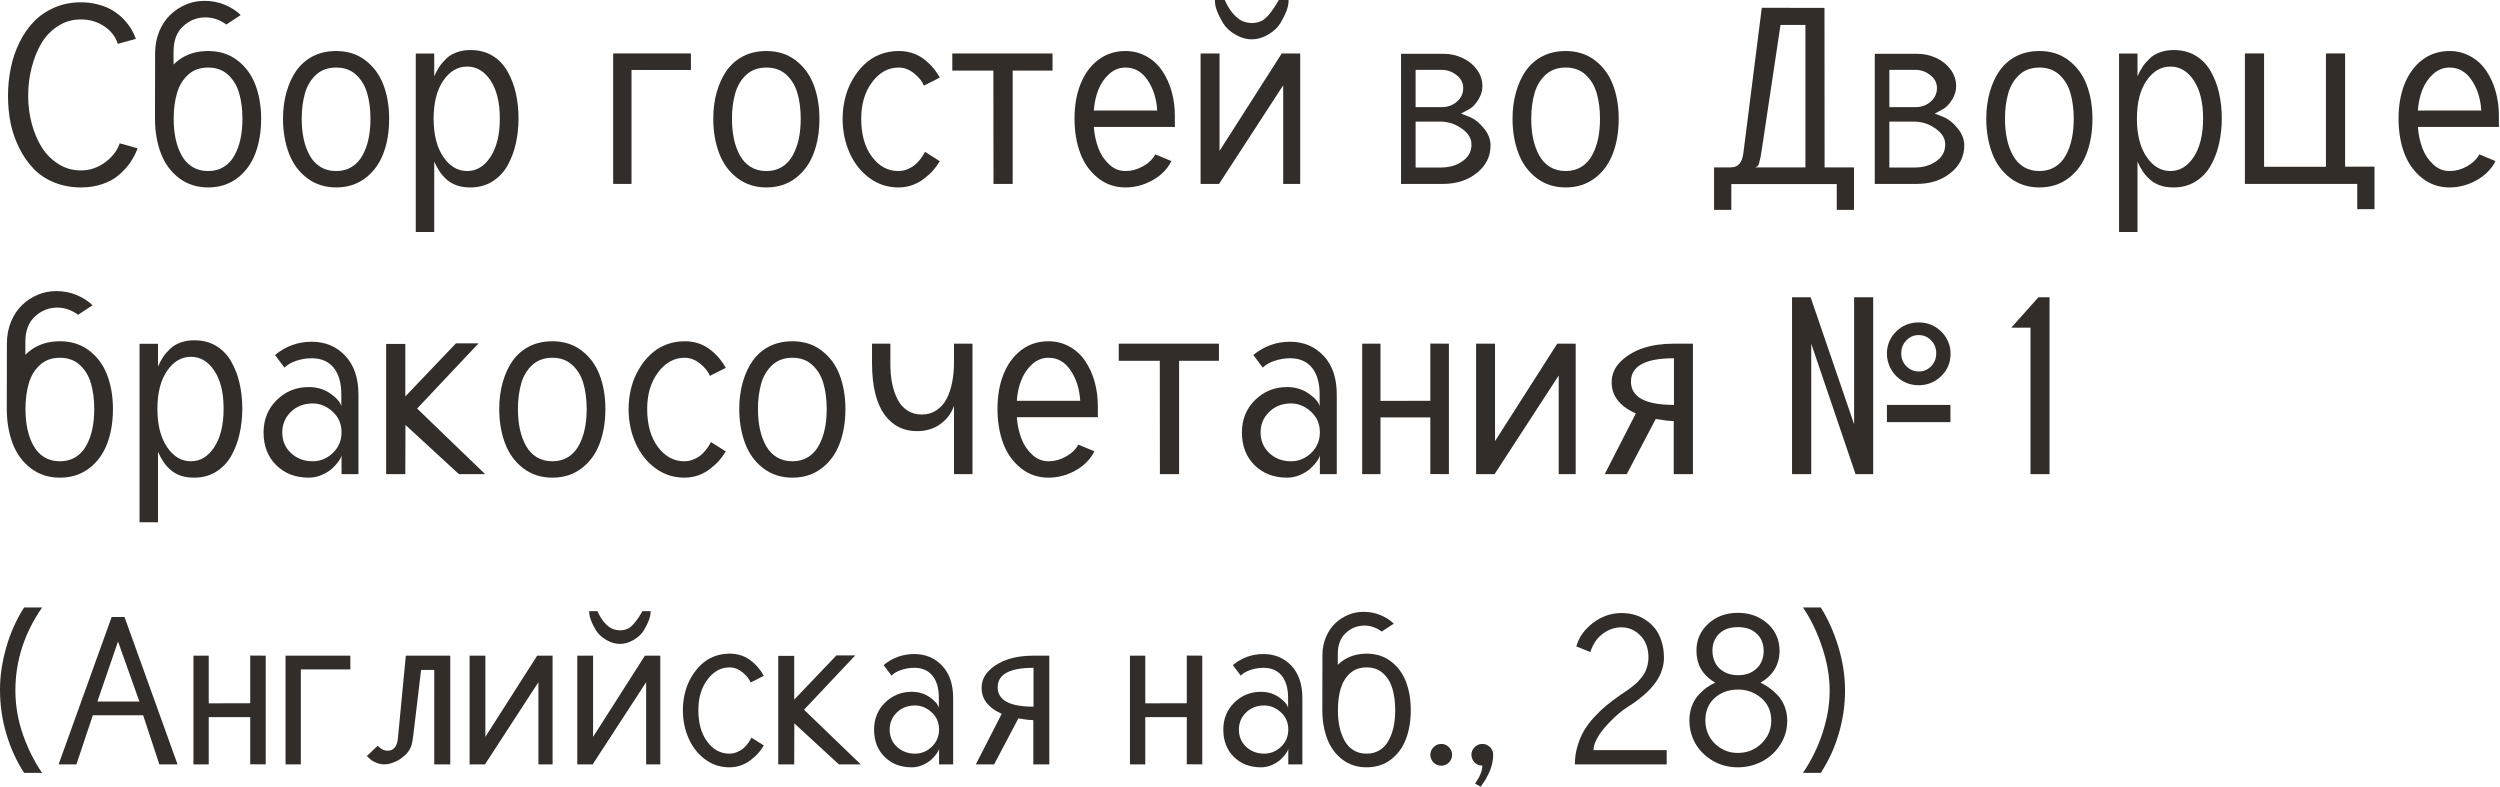
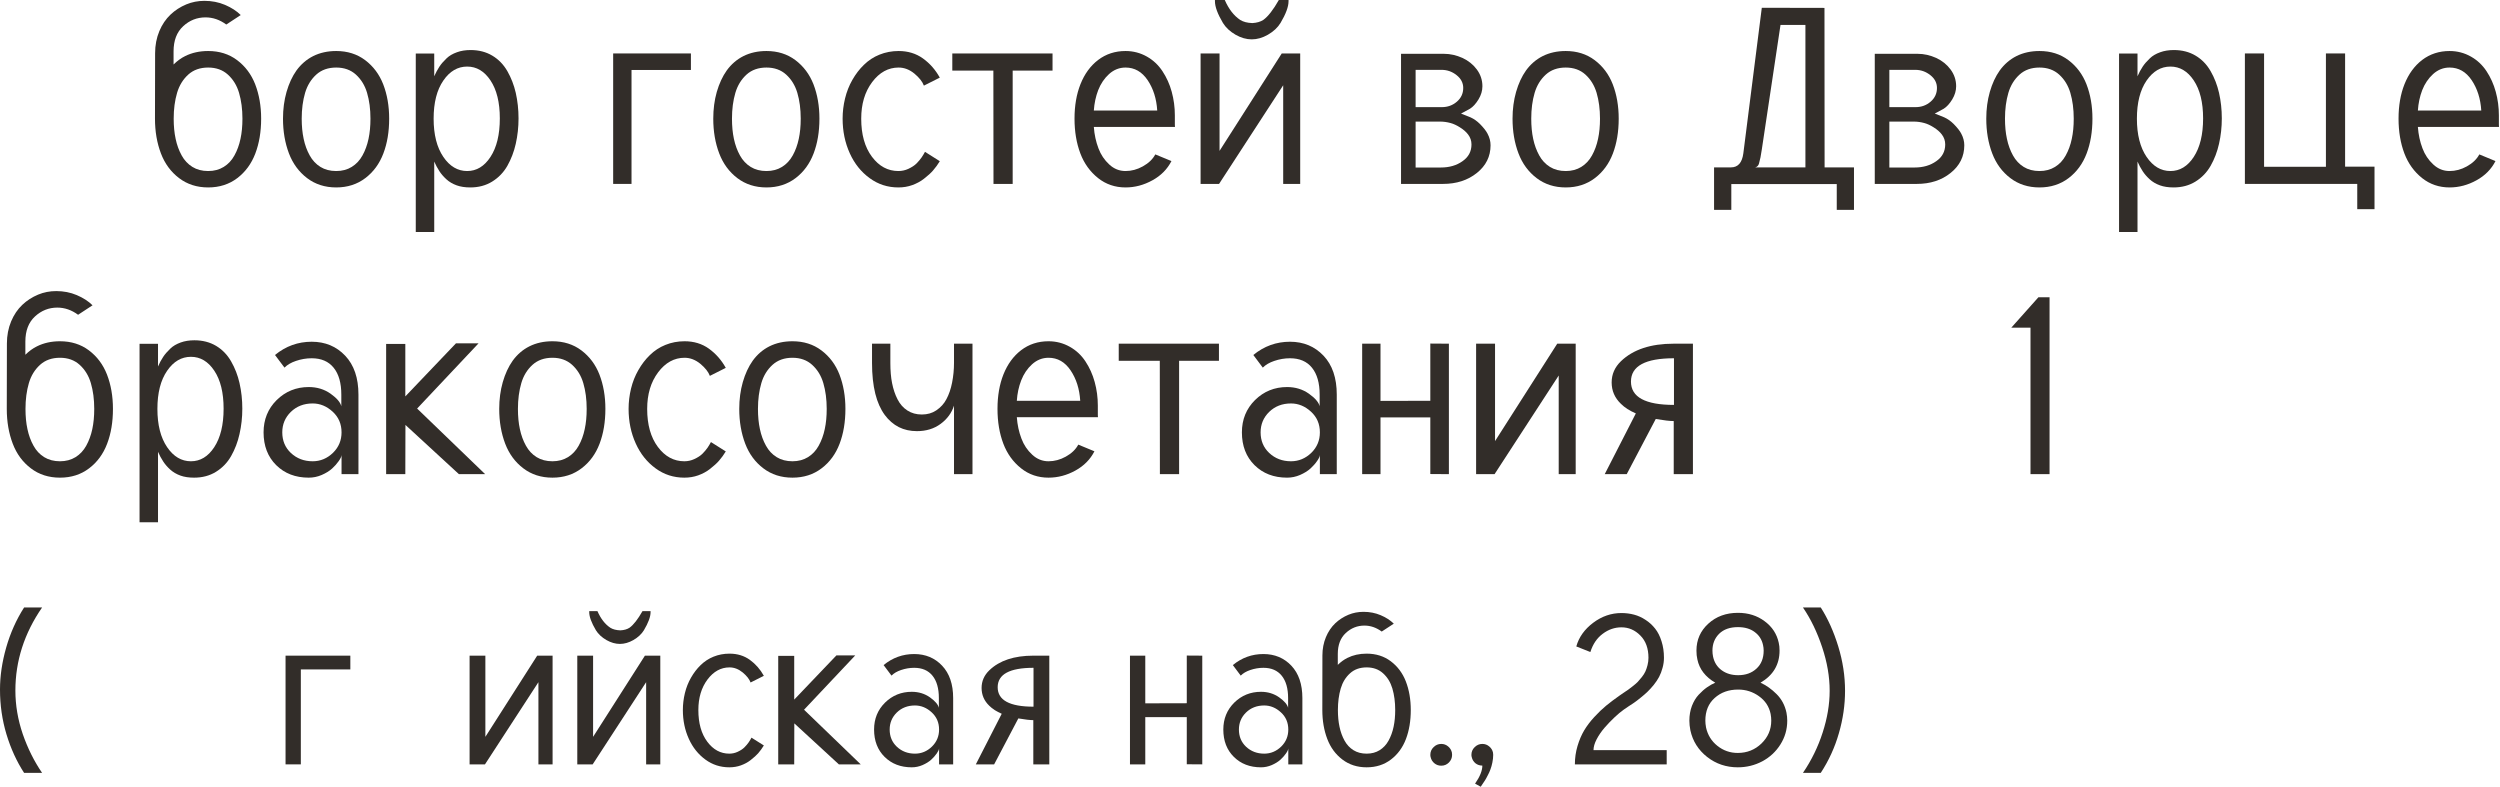
<svg xmlns="http://www.w3.org/2000/svg" viewBox="0 0 120.547 37.95" fill="none">
-   <path d="M6.635 7.152C6.542 7.402 6.42 7.634 6.272 7.849C6.132 8.052 5.948 8.251 5.722 8.446C5.515 8.626 5.249 8.77 4.925 8.88C4.616 8.985 4.275 9.038 3.9 9.038C3.443 9.038 3.015 8.958 2.617 8.798C2.227 8.641 1.897 8.423 1.627 8.142C1.35 7.853 1.12 7.525 0.936 7.157C0.741 6.763 0.6 6.361 0.514 5.951C0.429 5.533 0.386 5.09 0.386 4.621C0.386 4.168 0.431 3.721 0.52 3.28C0.606 2.854 0.745 2.444 0.936 2.05C1.12 1.671 1.352 1.335 1.633 1.043C1.907 0.758 2.238 0.531 2.629 0.363C3.015 0.195 3.443 0.111 3.912 0.111C4.197 0.111 4.478 0.148 4.755 0.223C5.013 0.293 5.239 0.387 5.434 0.504C5.626 0.621 5.798 0.758 5.95 0.914C6.106 1.078 6.231 1.238 6.325 1.394C6.419 1.554 6.495 1.714 6.553 1.874L5.681 2.114C5.571 1.767 5.349 1.482 5.013 1.259C4.689 1.045 4.322 0.937 3.912 0.937H3.9C3.494 0.937 3.127 1.043 2.799 1.253C2.463 1.472 2.194 1.753 1.99 2.097C1.791 2.437 1.635 2.829 1.522 3.274C1.413 3.7 1.358 4.149 1.358 4.621C1.358 5.09 1.416 5.541 1.534 5.974C1.651 6.404 1.815 6.787 2.026 7.122C2.233 7.446 2.502 7.712 2.834 7.919C3.154 8.118 3.509 8.218 3.9 8.218C4.318 8.218 4.702 8.091 5.054 7.837C5.409 7.579 5.649 7.271 5.774 6.911L6.635 7.152Z" fill="#322D29" />
  <path d="M8.375 5.722C8.375 6.082 8.406 6.406 8.469 6.695C8.531 6.992 8.629 7.259 8.761 7.497C8.89 7.731 9.062 7.915 9.277 8.048C9.492 8.181 9.745 8.247 10.038 8.247C10.323 8.247 10.573 8.181 10.788 8.048C11.003 7.915 11.175 7.731 11.303 7.497C11.436 7.259 11.534 6.992 11.596 6.695C11.659 6.406 11.69 6.082 11.69 5.722C11.69 5.262 11.635 4.846 11.526 4.475C11.421 4.12 11.241 3.827 10.987 3.596C10.737 3.37 10.421 3.257 10.038 3.257C9.648 3.257 9.328 3.37 9.078 3.596C8.824 3.827 8.644 4.12 8.539 4.475C8.429 4.846 8.375 5.262 8.375 5.722ZM10.911 1.183C10.599 0.953 10.265 0.838 9.909 0.838C9.499 0.838 9.14 0.98 8.832 1.265C8.523 1.55 8.369 1.954 8.369 2.478V3.11C8.549 2.934 8.734 2.8 8.925 2.706C9.253 2.542 9.624 2.46 10.038 2.46C10.577 2.46 11.042 2.606 11.432 2.899C11.827 3.196 12.118 3.585 12.305 4.065C12.496 4.561 12.592 5.113 12.592 5.722C12.592 6.351 12.498 6.911 12.311 7.403C12.123 7.895 11.834 8.29 11.444 8.587C11.05 8.887 10.581 9.038 10.038 9.038C9.495 9.038 9.027 8.887 8.633 8.587C8.238 8.286 7.947 7.89 7.76 7.398C7.568 6.894 7.473 6.336 7.473 5.722L7.479 2.565C7.479 2.183 7.547 1.827 7.684 1.499C7.816 1.183 7.996 0.918 8.223 0.703C8.441 0.496 8.695 0.332 8.984 0.211C9.257 0.098 9.548 0.041 9.857 0.041C10.212 0.041 10.542 0.105 10.847 0.234C11.159 0.367 11.413 0.531 11.608 0.726L10.911 1.183Z" fill="#322D29" />
  <path d="M13.646 5.722C13.646 5.262 13.703 4.832 13.816 4.434C13.933 4.028 14.093 3.682 14.296 3.397C14.515 3.097 14.783 2.866 15.099 2.706C15.427 2.542 15.798 2.46 16.212 2.46C16.751 2.46 17.215 2.606 17.606 2.899C18 3.196 18.291 3.585 18.478 4.065C18.67 4.561 18.765 5.113 18.765 5.722C18.765 6.351 18.672 6.911 18.484 7.403C18.297 7.895 18.008 8.29 17.617 8.587C17.223 8.887 16.755 9.038 16.212 9.038C15.669 9.038 15.2 8.887 14.806 8.587C14.412 8.286 14.121 7.89 13.933 7.398C13.742 6.894 13.646 6.336 13.646 5.722ZM14.548 5.722C14.548 6.082 14.58 6.406 14.642 6.695C14.704 6.992 14.802 7.259 14.935 7.497C15.064 7.731 15.236 7.915 15.45 8.048C15.665 8.181 15.919 8.247 16.212 8.247C16.497 8.247 16.747 8.181 16.961 8.048C17.176 7.915 17.348 7.731 17.477 7.497C17.61 7.259 17.707 6.992 17.77 6.695C17.832 6.406 17.863 6.082 17.863 5.722C17.863 5.262 17.809 4.846 17.699 4.475C17.594 4.12 17.414 3.827 17.161 3.596C16.911 3.37 16.594 3.257 16.212 3.257C15.821 3.257 15.501 3.37 15.251 3.596C14.997 3.827 14.818 4.12 14.712 4.475C14.603 4.846 14.548 5.262 14.548 5.722Z" fill="#322D29" />
  <path d="M20.938 2.583V3.678C21.013 3.507 21.097 3.35 21.19 3.21C21.272 3.085 21.388 2.952 21.536 2.811C21.661 2.69 21.827 2.593 22.034 2.519C22.229 2.448 22.448 2.413 22.69 2.413C23.088 2.413 23.438 2.503 23.738 2.683C24.039 2.862 24.281 3.112 24.465 3.432C24.648 3.753 24.783 4.1 24.869 4.475C24.958 4.869 25.003 5.281 25.003 5.711C25.003 6.132 24.958 6.541 24.869 6.935C24.783 7.318 24.648 7.671 24.465 7.995C24.285 8.311 24.041 8.565 23.732 8.756C23.428 8.944 23.076 9.038 22.678 9.038C22.424 9.038 22.206 9.004 22.022 8.938C21.827 8.868 21.661 8.77 21.524 8.645C21.388 8.52 21.276 8.391 21.19 8.259C21.093 8.11 21.009 7.954 20.938 7.79V11.187H20.048V2.583H20.938ZM24.101 5.711C24.101 4.938 23.951 4.327 23.65 3.877C23.354 3.432 22.979 3.21 22.526 3.21C22.069 3.21 21.686 3.434 21.378 3.883C21.065 4.336 20.909 4.949 20.909 5.722C20.909 6.492 21.065 7.107 21.378 7.567C21.686 8.02 22.069 8.247 22.526 8.247C22.979 8.247 23.354 8.02 23.65 7.567C23.951 7.107 24.101 6.488 24.101 5.711Z" fill="#322D29" />
  <path d="M33.315 3.374H30.451V8.868H29.566V2.577H33.315V3.374Z" fill="#322D29" />
  <path d="M34.393 5.722C34.393 5.262 34.449 4.832 34.562 4.434C34.68 4.028 34.84 3.682 35.043 3.397C35.261 3.097 35.529 2.866 35.845 2.706C36.173 2.542 36.544 2.46 36.958 2.46C37.497 2.46 37.962 2.606 38.352 2.899C38.746 3.196 39.037 3.585 39.225 4.065C39.416 4.561 39.512 5.113 39.512 5.722C39.512 6.351 39.418 6.911 39.23 7.403C39.043 7.895 38.754 8.29 38.364 8.587C37.969 8.887 37.501 9.038 36.958 9.038C36.415 9.038 35.947 8.887 35.552 8.587C35.158 8.286 34.867 7.89 34.68 7.398C34.488 6.894 34.393 6.336 34.393 5.722ZM35.295 5.722C35.295 6.082 35.326 6.406 35.388 6.695C35.451 6.992 35.548 7.259 35.681 7.497C35.81 7.731 35.982 7.915 36.197 8.048C36.411 8.181 36.665 8.247 36.958 8.247C37.243 8.247 37.493 8.181 37.708 8.048C37.922 7.915 38.094 7.731 38.223 7.497C38.356 7.259 38.453 6.992 38.516 6.695C38.578 6.406 38.61 6.082 38.61 5.722C38.61 5.262 38.555 4.846 38.446 4.475C38.34 4.12 38.161 3.827 37.907 3.596C37.657 3.37 37.341 3.257 36.958 3.257C36.567 3.257 36.247 3.37 35.997 3.596C35.744 3.827 35.564 4.12 35.459 4.475C35.349 4.846 35.295 5.262 35.295 5.722Z" fill="#322D29" />
  <path d="M44.549 4.129C44.479 3.938 44.326 3.745 44.092 3.549C43.854 3.354 43.6 3.257 43.33 3.257C42.831 3.257 42.405 3.491 42.054 3.959C41.702 4.428 41.527 5.016 41.527 5.722C41.527 6.484 41.698 7.095 42.042 7.556C42.386 8.017 42.811 8.247 43.319 8.247C43.487 8.247 43.647 8.212 43.799 8.142C43.967 8.063 44.098 7.978 44.192 7.884C44.289 7.786 44.373 7.687 44.443 7.585C44.506 7.491 44.559 7.403 44.602 7.321L45.316 7.773C45.223 7.929 45.113 8.079 44.988 8.223C44.891 8.337 44.744 8.47 44.549 8.622C44.389 8.747 44.201 8.848 43.987 8.926C43.779 9.001 43.557 9.038 43.319 9.038C42.803 9.038 42.343 8.889 41.937 8.592C41.523 8.292 41.202 7.892 40.976 7.392C40.746 6.884 40.63 6.328 40.63 5.722C40.63 5.394 40.669 5.068 40.748 4.744C40.826 4.424 40.943 4.127 41.099 3.854C41.259 3.573 41.444 3.331 41.655 3.128C41.874 2.913 42.124 2.749 42.405 2.636C42.694 2.519 43.003 2.46 43.33 2.46C43.779 2.46 44.17 2.579 44.502 2.817C44.838 3.059 45.109 3.368 45.316 3.743L44.549 4.129Z" fill="#322D29" />
  <path d="M45.919 2.577H50.752V3.403H48.83V8.868H47.905L47.899 3.403H45.919V2.577Z" fill="#322D29" />
  <path d="M52.743 5.33H55.8C55.765 4.76 55.611 4.272 55.338 3.866C55.064 3.46 54.709 3.257 54.272 3.257C53.975 3.257 53.709 3.362 53.475 3.573C53.249 3.78 53.075 4.038 52.954 4.346C52.837 4.651 52.767 4.979 52.743 5.33ZM52.743 6.121C52.77 6.492 52.845 6.835 52.966 7.152C53.079 7.456 53.253 7.716 53.487 7.931C53.713 8.142 53.975 8.247 54.272 8.247C54.557 8.247 54.834 8.173 55.103 8.024C55.385 7.868 55.586 7.675 55.707 7.445L56.486 7.767C56.287 8.157 55.982 8.466 55.572 8.692C55.158 8.922 54.725 9.038 54.272 9.038C53.768 9.038 53.327 8.887 52.948 8.587C52.561 8.278 52.276 7.882 52.093 7.398C51.906 6.902 51.812 6.343 51.812 5.722C51.812 5.094 51.908 4.539 52.099 4.059C52.294 3.567 52.577 3.178 52.948 2.893C53.327 2.605 53.768 2.46 54.272 2.46C54.643 2.46 54.986 2.55 55.303 2.729C55.607 2.901 55.857 3.136 56.052 3.432C56.251 3.733 56.4 4.063 56.498 4.422C56.599 4.793 56.65 5.172 56.65 5.558V5.834C56.65 5.888 56.65 5.949 56.65 6.015C56.654 6.078 56.656 6.113 56.656 6.121H52.743Z" fill="#322D29" />
  <path d="M60.387 1.113C60.601 1.101 60.777 1.05 60.914 0.961C61.144 0.797 61.394 0.476 61.664 0H62.132C62.132 0 62.132 0.02 62.132 0.059C62.132 0.324 62.003 0.674 61.745 1.107C61.609 1.33 61.406 1.519 61.136 1.675C60.875 1.824 60.615 1.898 60.357 1.898C60.1 1.898 59.84 1.824 59.578 1.675C59.309 1.519 59.106 1.33 58.969 1.107C58.712 0.674 58.583 0.324 58.583 0.059V0H59.057C59.248 0.437 59.496 0.758 59.801 0.961C59.949 1.054 60.145 1.105 60.387 1.113ZM57.891 2.577H58.805V7.275L61.804 2.577H62.694V8.868H61.874V4.112L58.782 8.868H57.891V2.577Z" fill="#322D29" />
  <path d="M67.556 8.868V2.595H69.629C69.926 2.595 70.223 2.661 70.52 2.794C70.805 2.927 71.035 3.112 71.211 3.35C71.39 3.592 71.48 3.862 71.48 4.159C71.48 4.373 71.418 4.584 71.293 4.791C71.164 5.002 71.027 5.152 70.883 5.242L70.449 5.476L70.906 5.658C71.07 5.732 71.222 5.84 71.363 5.98C71.539 6.16 71.66 6.314 71.726 6.443C71.824 6.626 71.873 6.814 71.873 7.005C71.873 7.544 71.652 7.989 71.211 8.341C70.773 8.692 70.231 8.868 69.583 8.868H67.556ZM68.259 5.166H69.524C69.805 5.166 70.047 5.078 70.25 4.902C70.453 4.727 70.555 4.506 70.555 4.241C70.555 3.999 70.449 3.794 70.238 3.626C70.024 3.454 69.782 3.368 69.512 3.368H68.259V5.166ZM68.259 5.863V8.077H69.477C69.887 8.077 70.235 7.976 70.52 7.773C70.809 7.573 70.953 7.304 70.953 6.964C70.953 6.788 70.899 6.628 70.789 6.484C70.695 6.359 70.563 6.244 70.391 6.138C70.238 6.041 70.09 5.972 69.946 5.933C69.774 5.886 69.606 5.863 69.442 5.863H68.259Z" fill="#322D29" />
  <path d="M72.933 5.722C72.933 5.262 72.99 4.832 73.103 4.434C73.22 4.028 73.38 3.682 73.583 3.397C73.802 3.097 74.069 2.866 74.385 2.706C74.713 2.542 75.084 2.46 75.498 2.46C76.037 2.46 76.502 2.606 76.892 2.899C77.287 3.196 77.578 3.585 77.765 4.065C77.956 4.561 78.052 5.113 78.052 5.722C78.052 6.351 77.958 6.911 77.771 7.403C77.584 7.895 77.295 8.29 76.904 8.587C76.51 8.887 76.041 9.038 75.498 9.038C74.955 9.038 74.487 8.887 74.093 8.587C73.698 8.286 73.407 7.89 73.22 7.398C73.028 6.894 72.933 6.336 72.933 5.722ZM73.835 5.722C73.835 6.082 73.866 6.406 73.928 6.695C73.991 6.992 74.089 7.259 74.221 7.497C74.35 7.731 74.522 7.915 74.737 8.048C74.952 8.181 75.206 8.247 75.498 8.247C75.783 8.247 76.033 8.181 76.248 8.048C76.463 7.915 76.635 7.731 76.763 7.497C76.896 7.259 76.994 6.992 77.056 6.695C77.119 6.406 77.15 6.082 77.15 5.722C77.15 5.262 77.095 4.846 76.986 4.475C76.88 4.12 76.701 3.827 76.447 3.596C76.197 3.37 75.881 3.257 75.498 3.257C75.108 3.257 74.787 3.37 74.538 3.596C74.284 3.827 74.104 4.12 73.999 4.475C73.889 4.846 73.835 5.262 73.835 5.722Z" fill="#322D29" />
  <path d="M85.854 1.201L84.952 7.21C84.913 7.487 84.868 7.712 84.817 7.884C84.79 7.985 84.729 8.048 84.635 8.071H87.055V1.201H85.854ZM82.65 8.071H83.464C83.804 8.071 84.003 7.845 84.062 7.392L84.952 0.375L87.974 0.381L87.98 8.071H89.397V10.121H88.566V8.874H83.482V10.121H82.65V8.071Z" fill="#322D29" />
  <path d="M90.399 8.868V2.595H92.472C92.769 2.595 93.066 2.661 93.363 2.794C93.648 2.927 93.878 3.112 94.054 3.35C94.233 3.592 94.323 3.862 94.323 4.159C94.323 4.373 94.261 4.584 94.136 4.791C94.007 5.002 93.87 5.152 93.726 5.242L93.293 5.476L93.749 5.658C93.913 5.732 94.065 5.84 94.206 5.98C94.382 6.16 94.503 6.314 94.569 6.443C94.667 6.626 94.716 6.814 94.716 7.005C94.716 7.544 94.495 7.989 94.054 8.341C93.617 8.692 93.074 8.868 92.426 8.868H90.399ZM91.102 5.166H92.367C92.648 5.166 92.89 5.078 93.093 4.902C93.296 4.727 93.398 4.506 93.398 4.241C93.398 3.999 93.293 3.794 93.082 3.626C92.867 3.454 92.625 3.368 92.355 3.368H91.102V5.166ZM91.102 5.863V8.077H92.32C92.73 8.077 93.078 7.976 93.363 7.773C93.652 7.573 93.796 7.304 93.796 6.964C93.796 6.788 93.742 6.628 93.632 6.484C93.538 6.359 93.406 6.244 93.234 6.138C93.082 6.041 92.933 5.972 92.789 5.933C92.617 5.886 92.449 5.863 92.285 5.863H91.102Z" fill="#322D29" />
  <path d="M95.776 5.722C95.776 5.262 95.833 4.832 95.946 4.434C96.063 4.028 96.223 3.682 96.426 3.397C96.645 3.097 96.912 2.866 97.228 2.706C97.556 2.542 97.927 2.46 98.341 2.46C98.88 2.46 99.345 2.606 99.735 2.899C100.13 3.196 100.421 3.585 100.608 4.065C100.799 4.561 100.895 5.113 100.895 5.722C100.895 6.351 100.801 6.911 100.614 7.403C100.427 7.895 100.138 8.29 99.747 8.587C99.353 8.887 98.884 9.038 98.341 9.038C97.798 9.038 97.33 8.887 96.936 8.587C96.541 8.286 96.25 7.89 96.063 7.398C95.871 6.894 95.776 6.336 95.776 5.722ZM96.678 5.722C96.678 6.082 96.709 6.406 96.772 6.695C96.834 6.992 96.932 7.259 97.064 7.497C97.193 7.731 97.365 7.915 97.58 8.048C97.795 8.181 98.049 8.247 98.341 8.247C98.626 8.247 98.876 8.181 99.091 8.048C99.306 7.915 99.478 7.731 99.606 7.497C99.739 7.259 99.837 6.992 99.899 6.695C99.962 6.406 99.993 6.082 99.993 5.722C99.993 5.262 99.938 4.846 99.829 4.475C99.724 4.12 99.544 3.827 99.29 3.596C99.04 3.37 98.724 3.257 98.341 3.257C97.951 3.257 97.631 3.37 97.381 3.596C97.127 3.827 96.947 4.12 96.842 4.475C96.733 4.846 96.678 5.262 96.678 5.722Z" fill="#322D29" />
  <path d="M103.068 2.583V3.678C103.142 3.507 103.226 3.35 103.32 3.21C103.402 3.085 103.517 2.952 103.666 2.811C103.79 2.69 103.956 2.593 104.163 2.519C104.359 2.448 104.577 2.413 104.819 2.413C105.218 2.413 105.567 2.503 105.868 2.683C106.169 2.862 106.411 3.112 106.594 3.432C106.778 3.753 106.912 4.1 106.998 4.475C107.088 4.869 107.133 5.281 107.133 5.711C107.133 6.132 107.088 6.541 106.998 6.935C106.912 7.318 106.778 7.671 106.594 7.995C106.414 8.311 106.17 8.565 105.862 8.756C105.557 8.944 105.206 9.038 104.808 9.038C104.554 9.038 104.335 9.004 104.152 8.938C103.956 8.868 103.79 8.77 103.654 8.645C103.517 8.52 103.406 8.391 103.32 8.259C103.222 8.11 103.138 7.954 103.068 7.79V11.187H102.178V2.583H103.068ZM106.231 5.711C106.231 4.938 106.081 4.327 105.78 3.877C105.483 3.432 105.108 3.21 104.655 3.21C104.198 3.21 103.816 3.434 103.507 3.883C103.195 4.336 103.039 4.949 103.039 5.722C103.039 6.492 103.195 7.107 103.507 7.567C103.816 8.02 104.198 8.247 104.655 8.247C105.108 8.247 105.483 8.02 105.78 7.567C106.081 7.107 106.231 6.488 106.231 5.711Z" fill="#322D29" />
  <path d="M114.496 8.036V10.086H113.664V8.868H108.246V2.577H109.171V8.042H112.153V2.577H113.078V8.036H114.496Z" fill="#322D29" />
  <path d="M116.587 5.33H119.644C119.609 4.76 119.454 4.272 119.181 3.866C118.908 3.46 118.552 3.257 118.115 3.257C117.818 3.257 117.553 3.362 117.319 3.573C117.092 3.78 116.918 4.038 116.797 4.346C116.68 4.651 116.61 4.979 116.587 5.33ZM116.587 6.121C116.614 6.492 116.688 6.835 116.809 7.152C116.922 7.456 117.096 7.716 117.33 7.931C117.557 8.142 117.818 8.247 118.115 8.247C118.4 8.247 118.678 8.173 118.947 8.024C119.228 7.868 119.429 7.675 119.55 7.445L120.329 7.767C120.13 8.157 119.826 8.466 119.416 8.692C119.002 8.922 118.568 9.038 118.115 9.038C117.612 9.038 117.17 8.887 116.791 8.587C116.405 8.278 116.12 7.882 115.936 7.398C115.749 6.902 115.655 6.343 115.655 5.722C115.655 5.094 115.751 4.539 115.942 4.059C116.138 3.567 116.421 3.178 116.791 2.893C117.17 2.605 117.612 2.46 118.115 2.46C118.486 2.46 118.83 2.55 119.146 2.729C119.451 2.901 119.701 3.136 119.896 3.432C120.095 3.733 120.243 4.063 120.341 4.422C120.443 4.793 120.493 5.172 120.493 5.558V5.834C120.493 5.888 120.493 5.949 120.493 6.015C120.497 6.078 120.499 6.113 120.499 6.121H116.587Z" fill="#322D29" />
  <path d="M1.229 19.717C1.229 20.077 1.26 20.401 1.323 20.69C1.385 20.986 1.483 21.254 1.616 21.492C1.744 21.726 1.916 21.91 2.131 22.043C2.346 22.175 2.6 22.242 2.892 22.242C3.178 22.242 3.427 22.175 3.642 22.043C3.857 21.91 4.029 21.726 4.158 21.492C4.29 21.254 4.388 20.986 4.451 20.69C4.513 20.401 4.544 20.077 4.544 19.717C4.544 19.257 4.49 18.841 4.38 18.47C4.275 18.114 4.095 17.821 3.841 17.591C3.591 17.365 3.275 17.251 2.892 17.251C2.502 17.251 2.182 17.365 1.932 17.591C1.678 17.821 1.498 18.114 1.393 18.47C1.284 18.841 1.229 19.257 1.229 19.717ZM3.765 15.178C3.453 14.948 3.119 14.832 2.764 14.832C2.354 14.832 1.994 14.975 1.686 15.26C1.377 15.545 1.223 15.949 1.223 16.472V17.105C1.403 16.929 1.588 16.795 1.78 16.701C2.108 16.537 2.479 16.455 2.892 16.455C3.431 16.455 3.896 16.601 4.287 16.894C4.681 17.191 4.972 17.579 5.159 18.06C5.351 18.556 5.446 19.108 5.446 19.717C5.446 20.346 5.353 20.906 5.165 21.398C4.978 21.89 4.689 22.285 4.298 22.581C3.904 22.882 3.435 23.032 2.892 23.032C2.35 23.032 1.881 22.882 1.487 22.581C1.092 22.281 0.801 21.884 0.614 21.392C0.423 20.889 0.327 20.33 0.327 19.717L0.333 16.56C0.333 16.178 0.401 15.822 0.538 15.494C0.671 15.178 0.85 14.912 1.077 14.698C1.295 14.491 1.549 14.327 1.838 14.206C2.112 14.092 2.402 14.036 2.711 14.036C3.066 14.036 3.396 14.1 3.701 14.229C4.013 14.362 4.267 14.526 4.462 14.721L3.765 15.178Z" fill="#322D29" />
  <path d="M7.619 16.578V17.673C7.693 17.501 7.777 17.345 7.871 17.205C7.953 17.08 8.068 16.947 8.217 16.806C8.342 16.685 8.508 16.588 8.715 16.513C8.91 16.443 9.128 16.408 9.371 16.408C9.769 16.408 10.118 16.498 10.419 16.677C10.72 16.857 10.962 17.107 11.145 17.427C11.329 17.747 11.464 18.095 11.549 18.47C11.639 18.864 11.684 19.276 11.684 19.706C11.684 20.127 11.639 20.535 11.549 20.93C11.464 21.312 11.329 21.666 11.145 21.99C10.966 22.306 10.722 22.56 10.413 22.751C10.109 22.939 9.757 23.032 9.359 23.032C9.105 23.032 8.886 22.999 8.703 22.933C8.508 22.863 8.342 22.765 8.205 22.64C8.068 22.515 7.957 22.386 7.871 22.253C7.773 22.105 7.69 21.949 7.619 21.785V25.182H6.729V16.578H7.619ZM10.782 19.706C10.782 18.932 10.632 18.321 10.331 17.872C10.034 17.427 9.659 17.205 9.207 17.205C8.75 17.205 8.367 17.429 8.059 17.878C7.746 18.331 7.59 18.944 7.59 19.717C7.59 20.487 7.746 21.102 8.059 21.562C8.367 22.015 8.75 22.242 9.207 22.242C9.659 22.242 10.034 22.015 10.331 21.562C10.632 21.102 10.782 20.483 10.782 19.706Z" fill="#322D29" />
  <path d="M15.075 19.454C14.654 19.454 14.302 19.59 14.021 19.864C13.748 20.133 13.611 20.461 13.611 20.848C13.611 21.25 13.75 21.582 14.027 21.843C14.312 22.109 14.662 22.242 15.075 22.242C15.45 22.242 15.778 22.105 16.059 21.832C16.333 21.562 16.469 21.234 16.469 20.848C16.469 20.446 16.327 20.114 16.042 19.852C15.753 19.586 15.431 19.454 15.075 19.454ZM14.888 18.663C15.286 18.663 15.638 18.77 15.942 18.985C16.239 19.196 16.411 19.397 16.458 19.588V19.026C16.458 18.468 16.335 18.036 16.089 17.732C15.843 17.427 15.489 17.275 15.029 17.275C14.771 17.275 14.517 17.318 14.267 17.404C14.037 17.482 13.853 17.589 13.717 17.726L13.26 17.117C13.779 16.691 14.369 16.478 15.029 16.478C15.681 16.478 16.22 16.703 16.645 17.152C17.071 17.601 17.284 18.226 17.284 19.026V22.863H16.469V21.937C16.466 22.011 16.421 22.109 16.335 22.23C16.245 22.359 16.138 22.48 16.013 22.593C15.884 22.71 15.716 22.814 15.509 22.904C15.31 22.989 15.103 23.032 14.888 23.032C14.248 23.032 13.724 22.831 13.318 22.429C12.912 22.027 12.709 21.5 12.709 20.848C12.709 20.227 12.92 19.708 13.342 19.29C13.767 18.872 14.283 18.663 14.888 18.663Z" fill="#322D29" />
  <path d="M18.619 16.584H19.544V19.114L21.987 16.554H23.076L20.113 19.7L23.393 22.863H22.128L19.55 20.49L19.544 22.863H18.619V16.584Z" fill="#322D29" />
  <path d="M24.072 19.717C24.072 19.257 24.129 18.827 24.242 18.429C24.359 18.023 24.519 17.677 24.722 17.392C24.941 17.091 25.208 16.861 25.525 16.701C25.853 16.537 26.224 16.455 26.638 16.455C27.176 16.455 27.641 16.601 28.032 16.894C28.426 17.191 28.717 17.579 28.904 18.06C29.096 18.556 29.191 19.108 29.191 19.717C29.191 20.346 29.097 20.906 28.91 21.398C28.723 21.89 28.434 22.285 28.043 22.581C27.649 22.882 27.18 23.032 26.638 23.032C26.095 23.032 25.626 22.882 25.232 22.581C24.837 22.281 24.547 21.884 24.359 21.392C24.168 20.889 24.072 20.33 24.072 19.717ZM24.974 19.717C24.974 20.077 25.005 20.401 25.068 20.69C25.13 20.986 25.228 21.254 25.361 21.492C25.49 21.726 25.661 21.91 25.876 22.043C26.091 22.175 26.345 22.242 26.638 22.242C26.923 22.242 27.172 22.175 27.387 22.043C27.602 21.91 27.774 21.726 27.903 21.492C28.036 21.254 28.133 20.986 28.195 20.69C28.258 20.401 28.289 20.077 28.289 19.717C28.289 19.257 28.235 18.841 28.125 18.47C28.02 18.114 27.84 17.821 27.587 17.591C27.336 17.365 27.02 17.251 26.638 17.251C26.247 17.251 25.927 17.365 25.677 17.591C25.423 17.821 25.243 18.114 25.138 18.47C25.029 18.841 24.974 19.257 24.974 19.717Z" fill="#322D29" />
  <path d="M34.229 18.124C34.158 17.933 34.006 17.739 33.772 17.544C33.533 17.349 33.28 17.251 33.01 17.251C32.51 17.251 32.085 17.486 31.733 17.954C31.382 18.423 31.206 19.01 31.206 19.717C31.206 20.479 31.378 21.09 31.722 21.551C32.065 22.011 32.491 22.242 32.998 22.242C33.166 22.242 33.326 22.207 33.479 22.136C33.647 22.058 33.778 21.972 33.871 21.879C33.969 21.781 34.053 21.681 34.123 21.58C34.185 21.486 34.238 21.398 34.281 21.316L34.996 21.767C34.902 21.923 34.793 22.074 34.668 22.218C34.57 22.332 34.424 22.464 34.229 22.617C34.068 22.742 33.881 22.843 33.666 22.921C33.459 22.995 33.237 23.032 32.998 23.032C32.483 23.032 32.022 22.884 31.616 22.587C31.202 22.287 30.882 21.886 30.656 21.387C30.425 20.879 30.31 20.323 30.31 19.717C30.31 19.389 30.349 19.063 30.427 18.739C30.505 18.419 30.622 18.122 30.779 17.849C30.939 17.568 31.124 17.326 31.335 17.123C31.554 16.908 31.804 16.744 32.085 16.631C32.374 16.513 32.682 16.455 33.01 16.455C33.459 16.455 33.85 16.574 34.182 16.812C34.517 17.054 34.789 17.363 34.996 17.738L34.229 18.124Z" fill="#322D29" />
  <path d="M35.646 19.717C35.646 19.257 35.703 18.827 35.816 18.429C35.933 18.023 36.093 17.677 36.296 17.392C36.515 17.091 36.782 16.861 37.098 16.701C37.426 16.537 37.798 16.455 38.211 16.455C38.75 16.455 39.215 16.601 39.605 16.894C40 17.191 40.291 17.579 40.478 18.06C40.669 18.556 40.765 19.108 40.765 19.717C40.765 20.346 40.671 20.906 40.484 21.398C40.297 21.89 40.008 22.285 39.617 22.581C39.223 22.882 38.754 23.032 38.211 23.032C37.669 23.032 37.2 22.882 36.806 22.581C36.411 22.281 36.12 21.884 35.933 21.392C35.742 20.889 35.646 20.33 35.646 19.717ZM36.548 19.717C36.548 20.077 36.579 20.401 36.642 20.69C36.704 20.986 36.802 21.254 36.935 21.492C37.063 21.726 37.235 21.91 37.45 22.043C37.665 22.175 37.919 22.242 38.211 22.242C38.496 22.242 38.746 22.175 38.961 22.043C39.176 21.91 39.348 21.726 39.476 21.492C39.609 21.254 39.707 20.986 39.769 20.69C39.832 20.401 39.863 20.077 39.863 19.717C39.863 19.257 39.808 18.841 39.699 18.47C39.594 18.114 39.414 17.821 39.16 17.591C38.91 17.365 38.594 17.251 38.211 17.251C37.821 17.251 37.501 17.365 37.251 17.591C36.997 17.821 36.817 18.114 36.712 18.47C36.603 18.841 36.548 19.257 36.548 19.717Z" fill="#322D29" />
  <path d="M46.001 16.572H46.892V22.863H46.001V19.559C45.888 19.911 45.674 20.203 45.357 20.438C45.041 20.672 44.66 20.789 44.215 20.789C43.891 20.789 43.6 20.725 43.342 20.596C43.081 20.463 42.854 20.268 42.663 20.01C42.46 19.733 42.307 19.391 42.206 18.985C42.101 18.563 42.048 18.069 42.048 17.503V16.572H42.932V17.503C42.932 17.874 42.96 18.196 43.014 18.47C43.073 18.766 43.161 19.028 43.278 19.255C43.395 19.485 43.553 19.665 43.752 19.793C43.951 19.922 44.184 19.987 44.449 19.987C44.719 19.987 44.951 19.92 45.146 19.788C45.361 19.643 45.525 19.462 45.638 19.243C45.759 19.016 45.849 18.753 45.908 18.452C45.97 18.14 46.001 17.821 46.001 17.497V16.572Z" fill="#322D29" />
  <path d="M49.03 19.325H52.087C52.052 18.755 51.898 18.267 51.624 17.861C51.351 17.454 50.996 17.251 50.558 17.251C50.262 17.251 49.996 17.357 49.762 17.568C49.535 17.775 49.362 18.032 49.241 18.341C49.123 18.645 49.053 18.973 49.03 19.325ZM49.03 20.116C49.057 20.487 49.131 20.83 49.252 21.146C49.365 21.451 49.539 21.711 49.773 21.925C50 22.136 50.262 22.242 50.558 22.242C50.843 22.242 51.121 22.168 51.39 22.019C51.671 21.863 51.872 21.67 51.993 21.439L52.772 21.761C52.573 22.152 52.269 22.46 51.859 22.687C51.445 22.917 51.011 23.032 50.558 23.032C50.055 23.032 49.613 22.882 49.235 22.581C48.848 22.273 48.563 21.877 48.379 21.392C48.192 20.897 48.098 20.338 48.098 19.717C48.098 19.089 48.194 18.534 48.385 18.054C48.581 17.562 48.864 17.173 49.235 16.888C49.613 16.599 50.055 16.455 50.558 16.455C50.929 16.455 51.273 16.545 51.589 16.724C51.894 16.896 52.144 17.13 52.339 17.427C52.538 17.728 52.686 18.058 52.784 18.417C52.886 18.788 52.936 19.167 52.936 19.553V19.829C52.936 19.883 52.936 19.944 52.936 20.01C52.94 20.073 52.942 20.108 52.942 20.116H49.03Z" fill="#322D29" />
  <path d="M53.944 16.572H58.776V17.398H56.855V22.863H55.929L55.924 17.398H53.944V16.572Z" fill="#322D29" />
  <path d="M62.249 19.454C61.828 19.454 61.476 19.59 61.195 19.864C60.922 20.133 60.785 20.461 60.785 20.848C60.785 21.25 60.924 21.582 61.201 21.843C61.486 22.109 61.835 22.242 62.249 22.242C62.624 22.242 62.952 22.105 63.233 21.832C63.507 21.562 63.643 21.234 63.643 20.848C63.643 20.446 63.501 20.114 63.216 19.852C62.927 19.586 62.605 19.454 62.249 19.454ZM62.062 18.663C62.46 18.663 62.812 18.77 63.116 18.985C63.413 19.196 63.585 19.397 63.632 19.588V19.026C63.632 18.468 63.508 18.036 63.263 17.732C63.017 17.427 62.663 17.275 62.202 17.275C61.945 17.275 61.691 17.318 61.441 17.404C61.211 17.482 61.027 17.589 60.89 17.726L60.434 17.117C60.953 16.691 61.543 16.478 62.202 16.478C62.855 16.478 63.393 16.703 63.819 17.152C64.245 17.601 64.457 18.226 64.457 19.026V22.863H63.643V21.937C63.64 22.011 63.595 22.109 63.508 22.23C63.419 22.359 63.311 22.48 63.187 22.593C63.057 22.71 62.89 22.814 62.683 22.904C62.483 22.989 62.277 23.032 62.062 23.032C61.422 23.032 60.898 22.831 60.492 22.429C60.086 22.027 59.883 21.5 59.883 20.848C59.883 20.227 60.094 19.708 60.516 19.29C60.941 18.872 61.457 18.663 62.062 18.663Z" fill="#322D29" />
  <path d="M65.682 16.572H66.566V19.331L68.968 19.325V16.566L69.864 16.572V22.863L68.968 22.857V20.127H66.566V22.863H65.682V16.572Z" fill="#322D29" />
  <path d="M71.176 16.572H72.089V21.269L75.088 16.572H75.978V22.863H75.159V18.107L72.066 22.863H71.176V16.572Z" fill="#322D29" />
  <path d="M80.717 19.524V17.275C79.335 17.275 78.643 17.65 78.643 18.399C78.643 19.149 79.335 19.524 80.717 19.524ZM80.705 20.303C80.518 20.303 80.229 20.27 79.838 20.203L78.439 22.863H77.378L78.878 19.934C78.577 19.805 78.337 19.651 78.158 19.471C77.861 19.186 77.712 18.843 77.712 18.44C77.712 18.046 77.863 17.704 78.163 17.415C78.749 16.853 79.596 16.572 80.705 16.572H81.631V22.863H80.705V20.303Z" fill="#322D29" />
-   <path d="M90.985 19.524H94.048V20.356H90.985V19.524ZM91.676 17.035C91.676 17.105 91.682 17.171 91.693 17.234C91.732 17.425 91.83 17.587 91.986 17.72C92.138 17.849 92.316 17.913 92.519 17.913C92.753 17.913 92.953 17.829 93.117 17.661C93.281 17.49 93.363 17.281 93.363 17.035C93.363 16.968 93.357 16.904 93.345 16.841C93.306 16.646 93.208 16.482 93.052 16.349C92.9 16.221 92.722 16.156 92.519 16.156C92.285 16.156 92.086 16.242 91.922 16.414C91.758 16.582 91.676 16.789 91.676 17.035ZM90.985 17.058C90.985 16.636 91.133 16.279 91.43 15.986C91.727 15.693 92.09 15.547 92.519 15.547C92.89 15.547 93.214 15.66 93.491 15.887C93.765 16.105 93.942 16.392 94.025 16.748C94.044 16.837 94.054 16.941 94.054 17.058C94.054 17.48 93.906 17.837 93.609 18.13C93.304 18.427 92.941 18.575 92.519 18.575C92.148 18.575 91.824 18.462 91.547 18.235C91.277 18.013 91.102 17.726 91.02 17.374C90.996 17.277 90.985 17.171 90.985 17.058ZM86.41 22.863V14.335H87.306L89.403 20.455V14.335H90.323V22.863H89.473L87.336 16.572V22.863H86.41Z" fill="#322D29" />
  <path d="M97.908 15.799H96.983L98.289 14.335H98.827V22.863H97.908V15.799Z" fill="#322D29" />
  <path d="M1.162 37.267C0.804 36.717 0.521 36.098 0.312 35.408C0.104 34.718 0 33.999 0 33.25C0 32.6 0.099 31.924 0.298 31.225C0.499 30.522 0.787 29.878 1.162 29.292H2.03C1.171 30.535 0.742 31.871 0.742 33.299C0.742 34.002 0.861 34.702 1.098 35.398C1.339 36.091 1.65 36.714 2.03 37.267H1.162Z" fill="#322D29" />
-   <path d="M5.691 30.932L4.696 33.826H6.721L5.691 30.932ZM6.902 34.49H4.476L3.685 36.857H2.826L5.384 29.751H6.004L8.561 36.857H7.683L6.902 34.49Z" fill="#322D29" />
-   <path d="M9.328 31.615H10.065V33.914L12.066 33.909V31.61L12.813 31.615V36.857L12.066 36.852V34.578H10.065V36.857H9.328V31.615Z" fill="#322D29" />
  <path d="M16.893 32.279H14.506V36.857H13.769V31.615H16.893V32.279Z" fill="#322D29" />
-   <path d="M19.568 31.615H21.711V36.857H20.939V32.303H20.305L19.929 35.447C19.897 35.723 19.859 35.91 19.817 36.008C19.745 36.171 19.653 36.304 19.539 36.408C19.408 36.525 19.288 36.613 19.177 36.672C19.047 36.74 18.927 36.789 18.816 36.818C18.722 36.844 18.629 36.857 18.538 36.857C18.401 36.857 18.274 36.833 18.157 36.784C18.043 36.735 17.959 36.691 17.903 36.652C17.877 36.633 17.806 36.568 17.689 36.457L18.211 35.959L18.284 36.028L18.362 36.086L18.455 36.145L18.562 36.184L18.689 36.199C18.982 36.199 19.148 35.998 19.187 35.598L19.568 31.615Z" fill="#322D29" />
  <path d="M22.643 31.615H23.404V35.53L25.903 31.615H26.645V36.857H25.962V32.894L23.385 36.857H22.643V31.615Z" fill="#322D29" />
  <path d="M29.916 30.395C30.095 30.385 30.241 30.343 30.355 30.268C30.547 30.131 30.755 29.864 30.98 29.468H31.37C31.37 29.468 31.37 29.484 31.37 29.516C31.37 29.738 31.263 30.029 31.048 30.39C30.934 30.575 30.765 30.733 30.54 30.863C30.322 30.987 30.106 31.049 29.891 31.049C29.676 31.049 29.46 30.987 29.242 30.863C29.018 30.733 28.848 30.575 28.734 30.39C28.52 30.029 28.412 29.738 28.412 29.516V29.468H28.808C28.967 29.832 29.174 30.099 29.427 30.268C29.551 30.346 29.714 30.389 29.916 30.395ZM27.836 31.615H28.598V35.53L31.097 31.615H31.839V36.857H31.156V32.894L28.578 36.857H27.836V31.615Z" fill="#322D29" />
  <path d="M36.193 32.909C36.134 32.749 36.007 32.588 35.812 32.425C35.613 32.263 35.402 32.181 35.177 32.181C34.761 32.181 34.406 32.377 34.113 32.767C33.821 33.158 33.674 33.647 33.674 34.236C33.674 34.871 33.817 35.38 34.104 35.764C34.39 36.148 34.744 36.34 35.167 36.34C35.308 36.34 35.441 36.311 35.568 36.252C35.708 36.187 35.817 36.115 35.895 36.037C35.976 35.956 36.046 35.873 36.105 35.788C36.157 35.71 36.201 35.637 36.236 35.569L36.832 35.945C36.754 36.075 36.663 36.2 36.559 36.321C36.477 36.415 36.355 36.525 36.193 36.652C36.059 36.757 35.903 36.841 35.724 36.906C35.552 36.968 35.366 36.999 35.167 36.999C34.738 36.999 34.354 36.875 34.016 36.628C33.671 36.377 33.404 36.044 33.215 35.627C33.023 35.204 32.927 34.741 32.927 34.236C32.927 33.963 32.96 33.691 33.025 33.421C33.09 33.154 33.188 32.907 33.318 32.679C33.451 32.445 33.606 32.243 33.781 32.074C33.964 31.895 34.172 31.758 34.406 31.664C34.647 31.566 34.904 31.518 35.177 31.518C35.552 31.518 35.877 31.617 36.154 31.815C36.433 32.017 36.659 32.274 36.832 32.587L36.193 32.909Z" fill="#322D29" />
  <path d="M37.525 31.625H38.296V33.734L40.332 31.601H41.24L38.77 34.222L41.503 36.857H40.449L38.301 34.88L38.296 36.857H37.525V31.625Z" fill="#322D29" />
  <path d="M44.119 34.017C43.768 34.017 43.475 34.13 43.241 34.358C43.013 34.583 42.899 34.856 42.899 35.178C42.899 35.513 43.015 35.79 43.246 36.008C43.483 36.229 43.774 36.34 44.119 36.34C44.432 36.34 44.705 36.226 44.939 35.998C45.167 35.774 45.281 35.5 45.281 35.178C45.281 34.843 45.162 34.567 44.925 34.349C44.684 34.127 44.415 34.017 44.119 34.017ZM43.963 33.358C44.295 33.358 44.588 33.447 44.842 33.626C45.089 33.802 45.232 33.97 45.271 34.129V33.66C45.271 33.195 45.169 32.835 44.964 32.582C44.759 32.328 44.464 32.201 44.08 32.201C43.866 32.201 43.654 32.237 43.446 32.308C43.254 32.373 43.101 32.463 42.987 32.577L42.606 32.069C43.039 31.714 43.53 31.537 44.08 31.537C44.624 31.537 45.073 31.724 45.427 32.098C45.782 32.473 45.96 32.993 45.96 33.66V36.857H45.281V36.086C45.278 36.148 45.24 36.229 45.169 36.33C45.094 36.438 45.004 36.538 44.9 36.633C44.793 36.73 44.653 36.817 44.481 36.892C44.315 36.963 44.142 36.999 43.963 36.999C43.43 36.999 42.994 36.831 42.655 36.496C42.317 36.161 42.147 35.722 42.147 35.178C42.147 34.661 42.323 34.228 42.675 33.88C43.029 33.532 43.459 33.358 43.963 33.358Z" fill="#322D29" />
  <path d="M49.835 34.075V32.201C48.683 32.201 48.107 32.513 48.107 33.138C48.107 33.763 48.683 34.075 49.835 34.075ZM49.825 34.724C49.669 34.724 49.428 34.697 49.103 34.641L47.936 36.857H47.053L48.302 34.417C48.052 34.309 47.852 34.181 47.702 34.031C47.455 33.794 47.331 33.507 47.331 33.172C47.331 32.844 47.456 32.559 47.707 32.318C48.195 31.85 48.901 31.615 49.825 31.615H50.596V36.857H49.825V34.724Z" fill="#322D29" />
  <path d="M54.486 31.615H55.224V33.914L57.225 33.909V31.61L57.972 31.615V36.857L57.225 36.852V34.578H55.224V36.857H54.486V31.615Z" fill="#322D29" />
  <path d="M60.959 34.017C60.607 34.017 60.314 34.13 60.08 34.358C59.852 34.583 59.739 34.856 59.739 35.178C59.739 35.513 59.854 35.79 60.085 36.008C60.323 36.229 60.614 36.34 60.959 36.34C61.271 36.34 61.545 36.226 61.779 35.998C62.007 35.774 62.12 35.5 62.12 35.178C62.12 34.843 62.002 34.567 61.764 34.349C61.523 34.127 61.255 34.017 60.959 34.017ZM60.803 33.358C61.134 33.358 61.427 33.447 61.681 33.626C61.928 33.802 62.072 33.97 62.111 34.129V33.66C62.111 33.195 62.008 32.835 61.803 32.582C61.598 32.328 61.304 32.201 60.92 32.201C60.705 32.201 60.493 32.237 60.285 32.308C60.093 32.373 59.94 32.463 59.826 32.577L59.446 32.069C59.878 31.714 60.37 31.537 60.92 31.537C61.463 31.537 61.912 31.724 62.267 32.098C62.621 32.473 62.799 32.993 62.799 33.66V36.857H62.12V36.086C62.117 36.148 62.08 36.229 62.008 36.33C61.933 36.438 61.844 36.538 61.74 36.633C61.632 36.73 61.492 36.817 61.32 36.892C61.154 36.963 60.981 36.999 60.803 36.999C60.269 36.999 59.833 36.831 59.495 36.496C59.156 36.161 58.987 35.722 58.987 35.178C58.987 34.661 59.163 34.228 59.514 33.88C59.869 33.532 60.298 33.358 60.803 33.358Z" fill="#322D29" />
  <path d="M64.512 34.236C64.512 34.536 64.538 34.806 64.59 35.046C64.642 35.294 64.724 35.517 64.834 35.715C64.942 35.91 65.085 36.063 65.264 36.174C65.443 36.285 65.654 36.34 65.898 36.34C66.136 36.34 66.344 36.285 66.523 36.174C66.702 36.063 66.845 35.91 66.953 35.715C67.063 35.517 67.145 35.294 67.197 35.046C67.249 34.806 67.275 34.536 67.275 34.236C67.275 33.852 67.229 33.506 67.138 33.197C67.05 32.901 66.901 32.656 66.689 32.465C66.481 32.276 66.217 32.181 65.898 32.181C65.573 32.181 65.306 32.276 65.098 32.465C64.886 32.656 64.737 32.901 64.649 33.197C64.558 33.506 64.512 33.852 64.512 34.236ZM66.625 30.453C66.365 30.262 66.087 30.165 65.791 30.165C65.449 30.165 65.15 30.284 64.893 30.522C64.636 30.759 64.507 31.096 64.507 31.532V32.059C64.657 31.913 64.812 31.801 64.971 31.723C65.244 31.586 65.553 31.518 65.898 31.518C66.347 31.518 66.735 31.64 67.06 31.884C67.389 32.131 67.631 32.455 67.787 32.855C67.947 33.268 68.026 33.729 68.026 34.236C68.026 34.76 67.948 35.227 67.792 35.637C67.636 36.047 67.395 36.376 67.07 36.623C66.741 36.874 66.351 36.999 65.898 36.999C65.446 36.999 65.056 36.874 64.727 36.623C64.398 36.372 64.156 36.042 64 35.632C63.84 35.212 63.761 34.747 63.761 34.236L63.765 31.605C63.765 31.287 63.822 30.991 63.936 30.717C64.047 30.453 64.197 30.232 64.385 30.053C64.567 29.881 64.779 29.744 65.02 29.643C65.248 29.549 65.49 29.502 65.747 29.502C66.043 29.502 66.318 29.555 66.572 29.663C66.832 29.773 67.044 29.91 67.207 30.073L66.625 30.453Z" fill="#322D29" />
  <path d="M68.969 36.399C68.969 36.252 69.02 36.128 69.125 36.028C69.229 35.923 69.352 35.871 69.496 35.871C69.622 35.871 69.733 35.912 69.828 35.993C69.922 36.071 69.982 36.169 70.008 36.286C70.015 36.312 70.018 36.35 70.018 36.399C70.018 36.542 69.966 36.665 69.862 36.77C69.761 36.87 69.639 36.921 69.496 36.921C69.369 36.921 69.258 36.882 69.164 36.804C69.069 36.726 69.009 36.626 68.983 36.506C68.973 36.473 68.969 36.438 68.969 36.399Z" fill="#322D29" />
  <path d="M72 36.399C72 36.519 71.986 36.643 71.96 36.77C71.935 36.893 71.904 37.002 71.868 37.096C71.835 37.191 71.791 37.288 71.736 37.389C71.684 37.494 71.64 37.573 71.604 37.629C71.568 37.687 71.526 37.751 71.477 37.819C71.432 37.887 71.406 37.926 71.399 37.936L71.126 37.785C71.36 37.45 71.477 37.16 71.477 36.916C71.351 36.916 71.24 36.879 71.145 36.804C71.051 36.726 70.991 36.626 70.965 36.506C70.955 36.473 70.95 36.438 70.95 36.399C70.95 36.252 71.002 36.128 71.106 36.028C71.211 35.923 71.334 35.871 71.477 35.871C71.604 35.871 71.715 35.912 71.809 35.993C71.904 36.071 71.964 36.169 71.99 36.286C71.996 36.312 72 36.35 72 36.399Z" fill="#322D29" />
  <path d="M76.685 31.44L76.007 31.171C76.134 30.722 76.406 30.341 76.822 30.029C77.239 29.716 77.692 29.56 78.184 29.56C78.395 29.56 78.599 29.586 78.794 29.638C78.989 29.69 79.175 29.775 79.35 29.892C79.526 30.006 79.679 30.146 79.809 30.312C79.939 30.475 80.042 30.678 80.117 30.922C80.195 31.163 80.234 31.428 80.234 31.718C80.234 31.884 80.211 32.046 80.165 32.206C80.123 32.365 80.068 32.51 79.999 32.64C79.931 32.767 79.845 32.896 79.741 33.026C79.637 33.153 79.537 33.262 79.443 33.353C79.349 33.444 79.238 33.54 79.111 33.641C78.988 33.742 78.883 33.822 78.799 33.88C78.717 33.935 78.622 33.999 78.511 34.07C78.403 34.142 78.332 34.191 78.296 34.217C78.159 34.314 78.011 34.438 77.852 34.588C77.692 34.737 77.535 34.902 77.378 35.081C77.222 35.26 77.092 35.449 76.988 35.647C76.887 35.842 76.837 36.016 76.837 36.169H80.366V36.857H75.939C75.939 36.551 75.981 36.257 76.065 35.974C76.15 35.688 76.258 35.435 76.388 35.217C76.518 34.999 76.681 34.785 76.876 34.573C77.074 34.358 77.265 34.176 77.447 34.026C77.629 33.877 77.836 33.72 78.067 33.558C78.102 33.532 78.171 33.485 78.272 33.416C78.376 33.348 78.456 33.294 78.511 33.255C78.566 33.216 78.642 33.158 78.74 33.08C78.841 33.001 78.919 32.933 78.974 32.875C79.033 32.813 79.098 32.736 79.17 32.645C79.244 32.551 79.302 32.46 79.341 32.372C79.38 32.284 79.414 32.183 79.443 32.069C79.472 31.955 79.487 31.838 79.487 31.718C79.487 31.265 79.357 30.907 79.096 30.644C78.836 30.38 78.532 30.249 78.184 30.249C77.858 30.249 77.557 30.353 77.281 30.561C77.004 30.766 76.806 31.059 76.685 31.44Z" fill="#322D29" />
  <path d="M83.792 36.306C84.238 36.306 84.619 36.155 84.934 35.852C85.25 35.546 85.408 35.178 85.408 34.749C85.408 34.638 85.398 34.531 85.378 34.427C85.304 34.069 85.116 33.784 84.817 33.572C84.521 33.358 84.186 33.25 83.812 33.25C83.356 33.25 82.979 33.385 82.679 33.656C82.38 33.922 82.23 34.287 82.23 34.749C82.23 34.846 82.241 34.957 82.264 35.081C82.343 35.442 82.525 35.736 82.811 35.964C83.097 36.192 83.424 36.306 83.792 36.306ZM82.572 31.371C82.572 31.469 82.582 31.565 82.601 31.659C82.66 31.939 82.798 32.159 83.016 32.318C83.234 32.478 83.499 32.557 83.812 32.557C84.173 32.557 84.467 32.452 84.695 32.24C84.926 32.029 85.042 31.739 85.042 31.371C85.042 31.28 85.032 31.192 85.012 31.108C84.957 30.844 84.824 30.634 84.612 30.478C84.401 30.318 84.13 30.239 83.802 30.239C83.415 30.239 83.112 30.346 82.894 30.561C82.679 30.776 82.572 31.046 82.572 31.371ZM83.802 29.55C84.3 29.55 84.729 29.685 85.09 29.956C85.452 30.223 85.678 30.569 85.769 30.995C85.795 31.099 85.808 31.225 85.808 31.371C85.808 32.045 85.502 32.56 84.89 32.919C85.167 33.045 85.426 33.229 85.666 33.47C85.907 33.711 86.065 34.007 86.14 34.358C86.166 34.488 86.179 34.619 86.179 34.749C86.179 35.168 86.068 35.553 85.847 35.901C85.629 36.246 85.338 36.516 84.973 36.711C84.609 36.903 84.215 36.999 83.792 36.999C83.236 36.999 82.744 36.833 82.318 36.501C81.892 36.166 81.622 35.738 81.508 35.217C81.475 35.048 81.459 34.892 81.459 34.749C81.459 34.495 81.5 34.259 81.581 34.041C81.666 33.823 81.774 33.642 81.908 33.499C82.045 33.353 82.178 33.234 82.308 33.143C82.442 33.049 82.575 32.974 82.708 32.919C82.23 32.639 81.942 32.264 81.845 31.796C81.815 31.669 81.801 31.527 81.801 31.371C81.801 30.854 81.991 30.421 82.372 30.073C82.752 29.725 83.229 29.55 83.802 29.55Z" fill="#322D29" />
  <path d="M87.795 37.267H86.936C87.349 36.659 87.666 36.01 87.887 35.32C88.112 34.627 88.224 33.957 88.224 33.309C88.224 32.632 88.104 31.932 87.863 31.21C87.622 30.484 87.313 29.845 86.936 29.292H87.795C88.139 29.832 88.421 30.458 88.639 31.171C88.857 31.884 88.966 32.596 88.966 33.309C88.966 33.992 88.867 34.676 88.668 35.359C88.473 36.039 88.182 36.675 87.795 37.267Z" fill="#322D29" />
</svg>